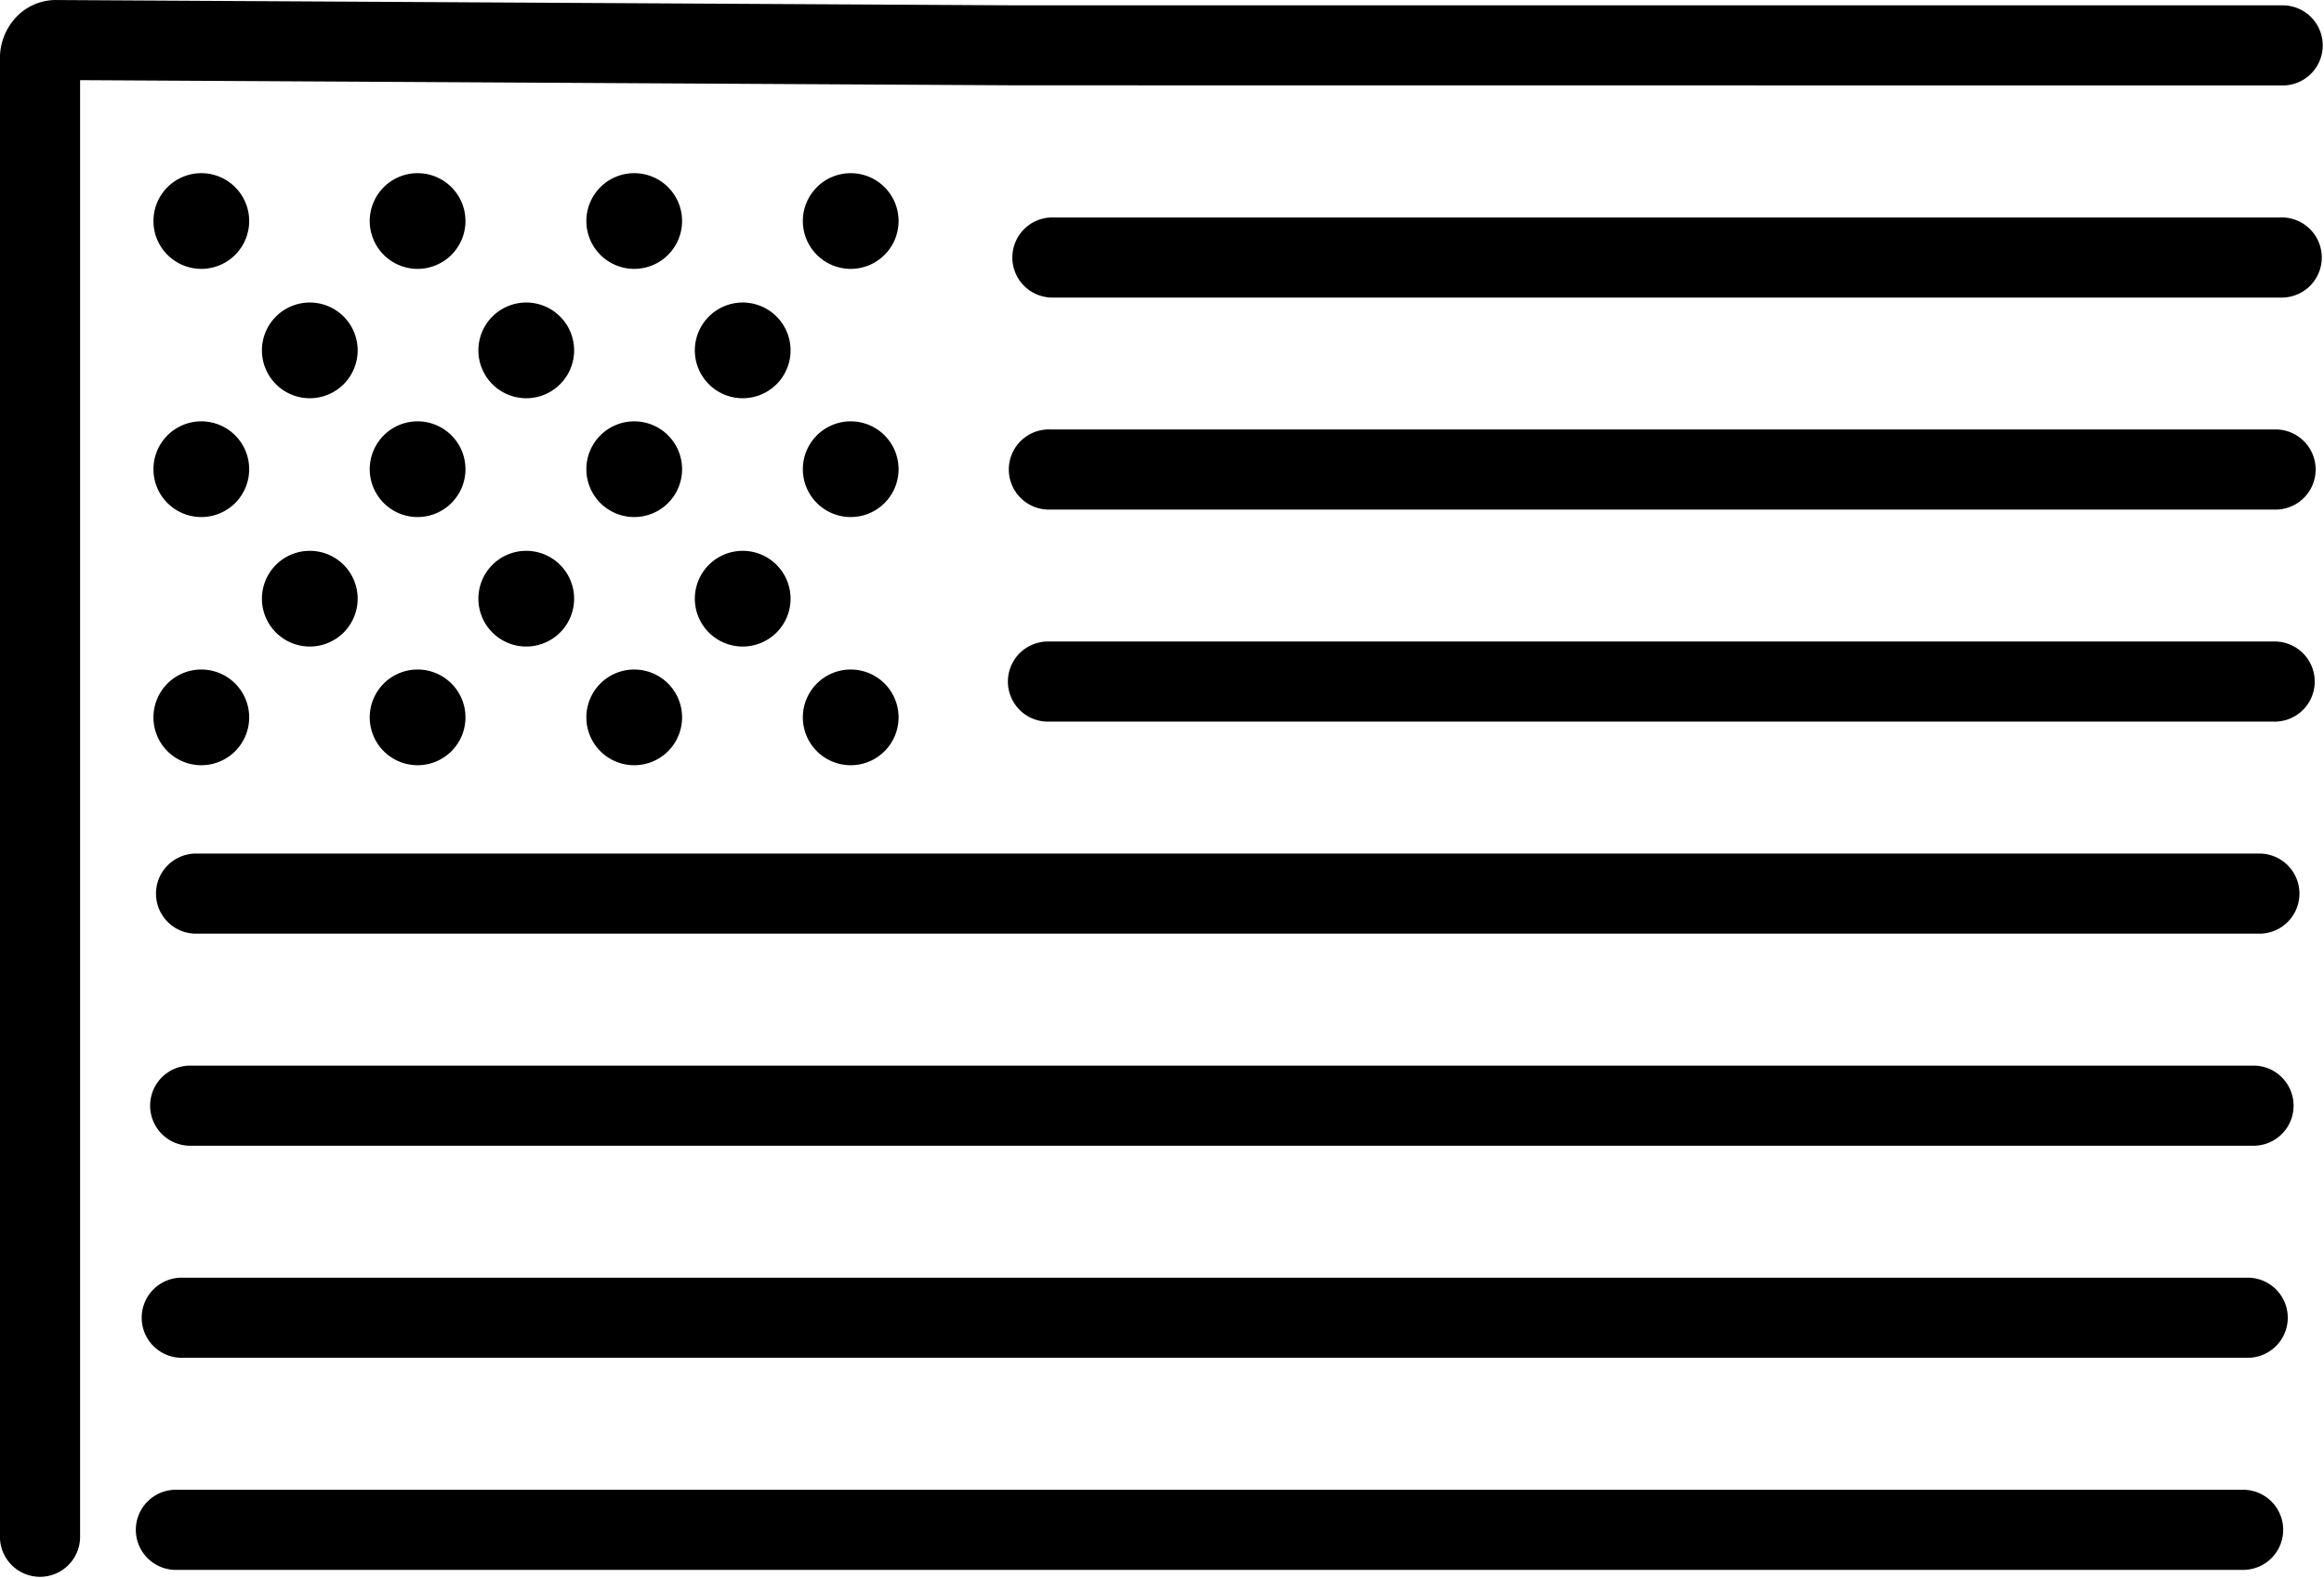
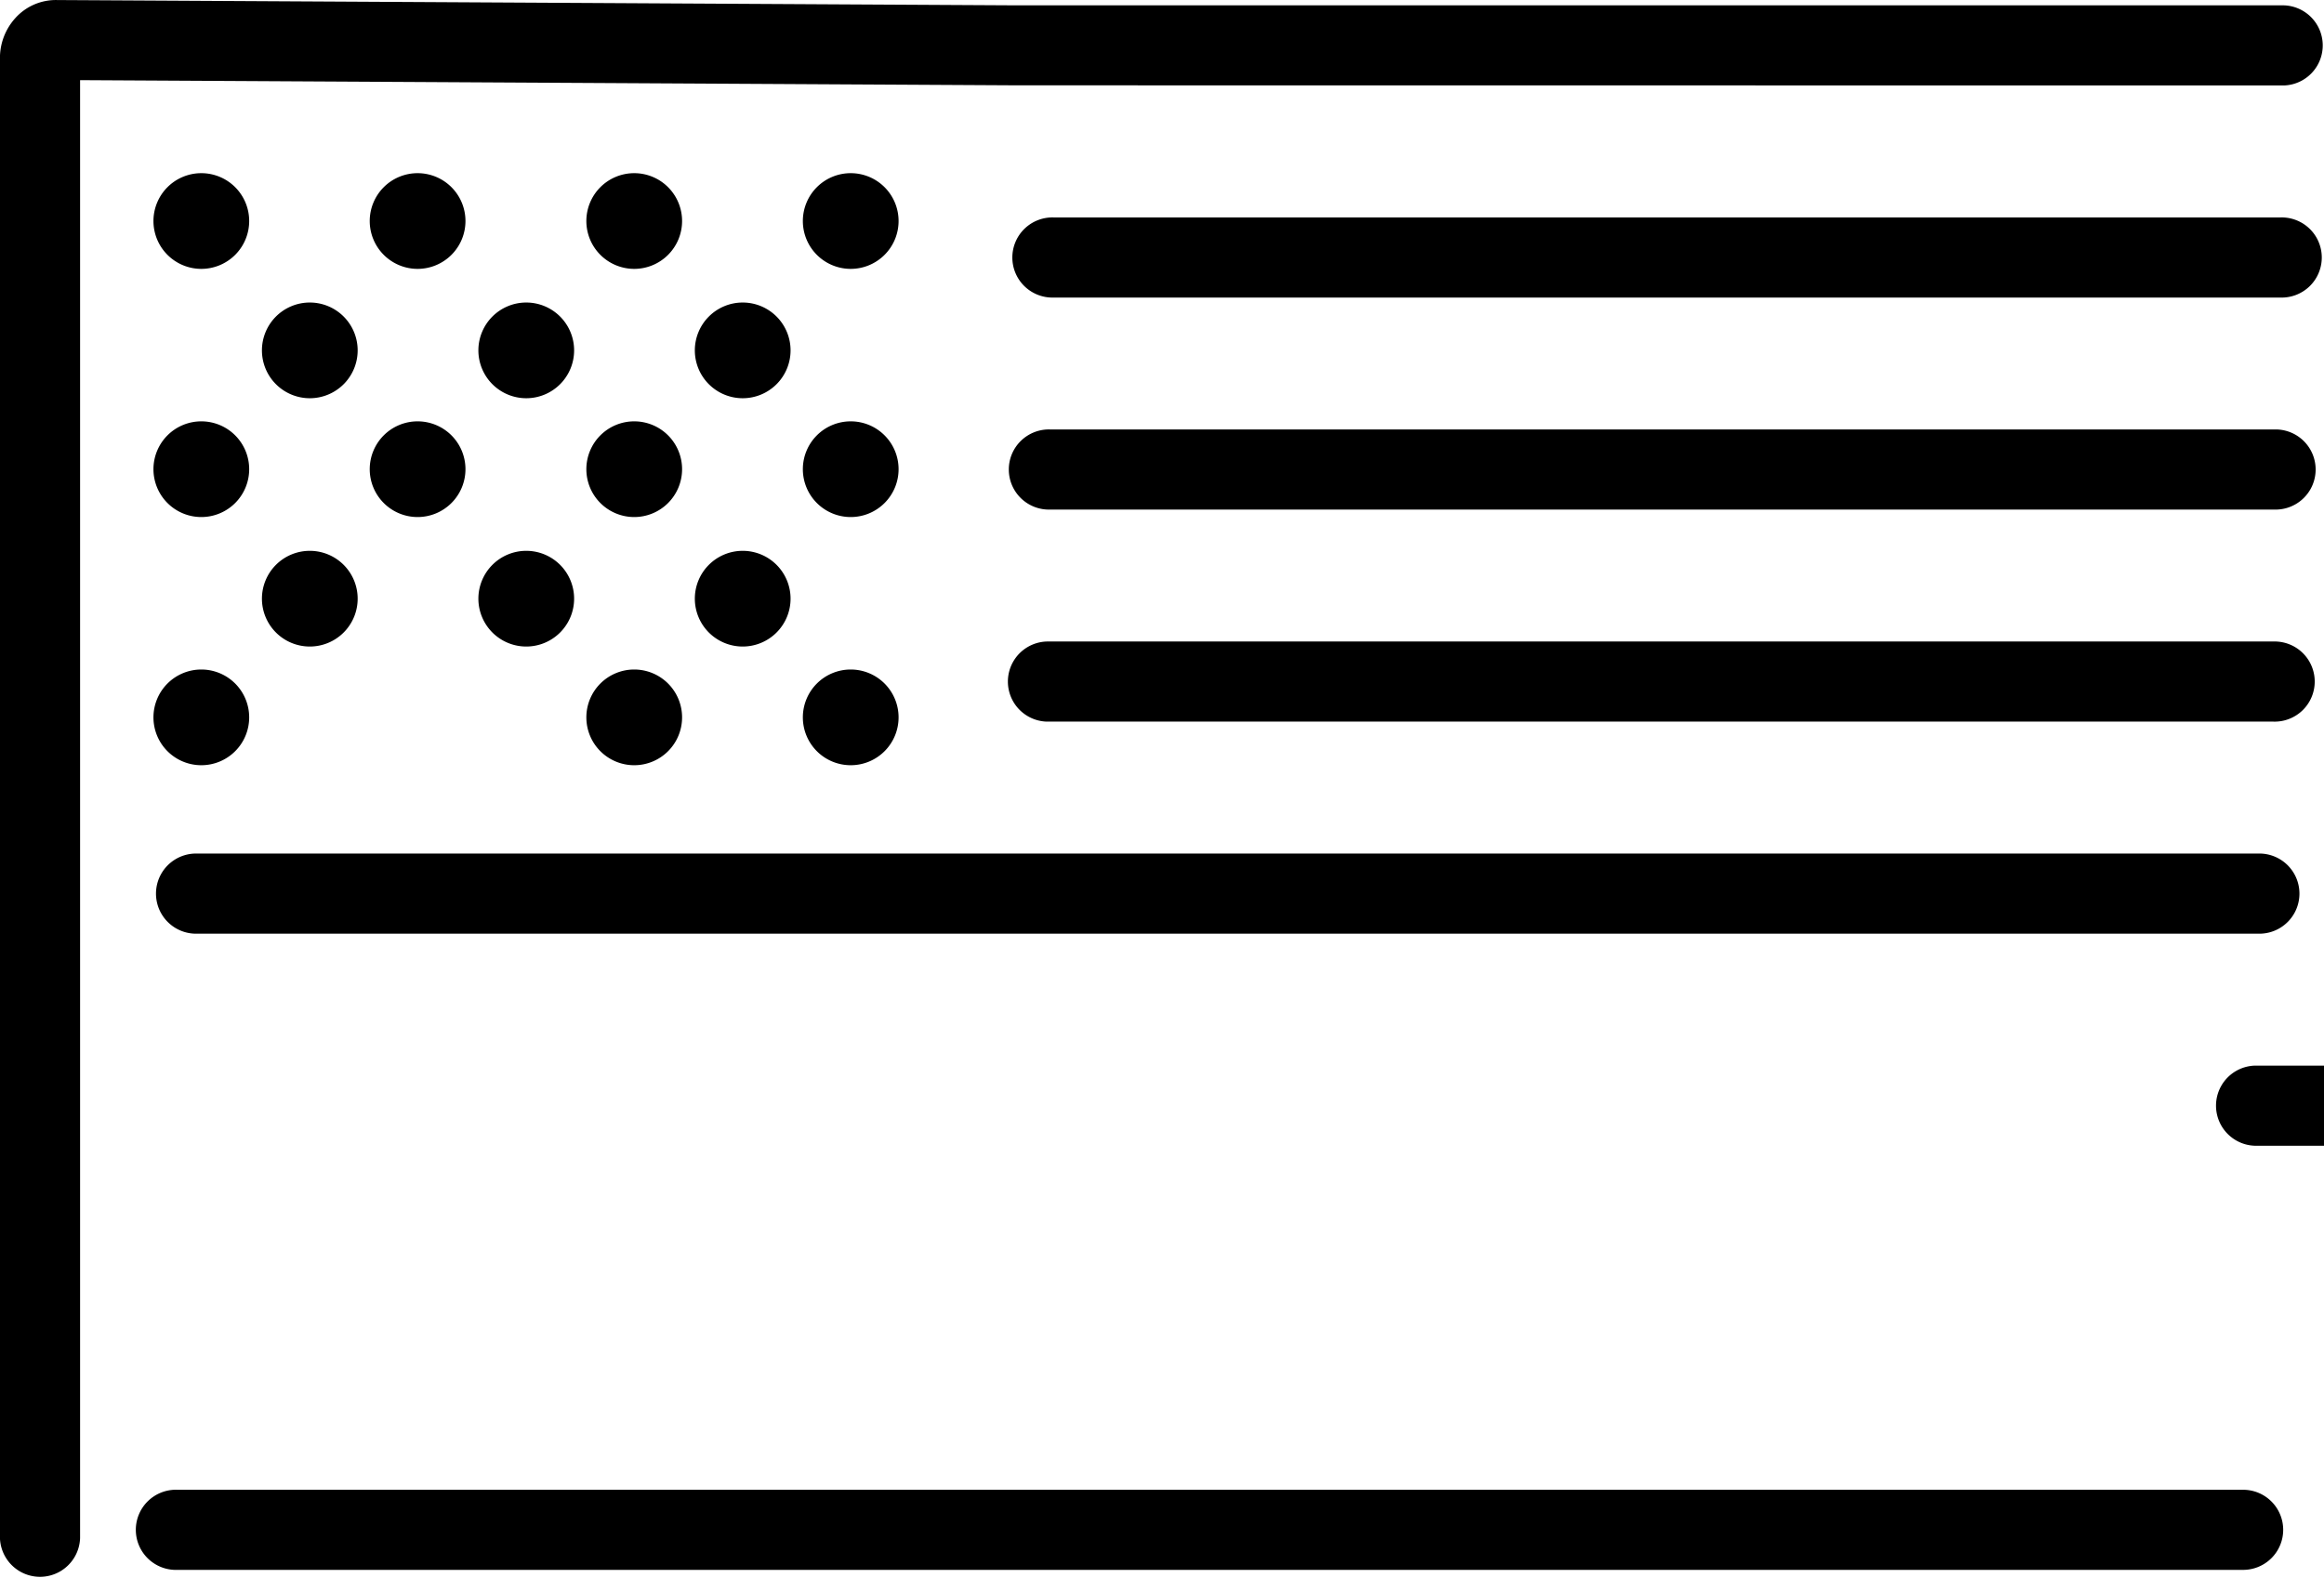
<svg xmlns="http://www.w3.org/2000/svg" width="54.672" height="37.139" viewBox="0 0 54.672 37.139">
  <g id="American_Flag_Icon" data-name="American Flag Icon" transform="translate(-1380.306 -1723.035)">
    <g id="Group_1704" data-name="Group 1704" transform="translate(1380.306 1723.035)">
      <g id="Group_1706" data-name="Group 1706" transform="translate(0 0)">
        <path id="Path_445" data-name="Path 445" d="M1557.118,3095.555a.943.943,0,0,0-.943-.943h-48.6a.943.943,0,1,0,0,1.885h48.6a.943.943,0,0,0,.943-.943" transform="translate(-1503.406 -3059.555)" />
-         <path id="Path_446" data-name="Path 446" d="M1561.549,2899.378h-48.6a.943.943,0,1,0,0,1.885h48.6a.943.943,0,0,0,0-1.885" transform="translate(-1508.642 -2869.312)" />
-         <path id="Path_447" data-name="Path 447" d="M1566.909,2704.137h-48.6a.943.943,0,0,0,0,1.885h48.6a.943.943,0,0,0,0-1.885" transform="translate(-1513.865 -2679.061)" />
+         <path id="Path_447" data-name="Path 447" d="M1566.909,2704.137a.943.943,0,0,0,0,1.885h48.6a.943.943,0,0,0,0-1.885" transform="translate(-1513.865 -2679.061)" />
        <path id="Path_448" data-name="Path 448" d="M1572.282,2508.906h-48.6a.943.943,0,0,0,0,1.885h48.6a.943.943,0,0,0,0-1.885" transform="translate(-1519.1 -2488.82)" />
        <path id="Path_449" data-name="Path 449" d="M2336.556,2313.672H2307.7a.943.943,0,0,0,0,1.885h28.857a.943.943,0,1,0,0-1.885" transform="translate(-2283.077 -2298.576)" />
        <path id="Path_450" data-name="Path 450" d="M2339.825,2118.432h-28.857a.943.943,0,1,0,0,1.885h28.857a.943.943,0,0,0,0-1.885" transform="translate(-2286.262 -2108.326)" />
        <path id="Path_451" data-name="Path 451" d="M2343.082,1923.2h-28.857a.943.943,0,1,0,0,1.885h28.857a.943.943,0,1,0,0-1.885" transform="translate(-2289.436 -1918.083)" />
        <path id="Path_452" data-name="Path 452" d="M1434.036,1725.046a.943.943,0,0,0,0-1.885h-29.795l-22.588-.125a1.283,1.283,0,0,0-.993.432,1.4,1.4,0,0,0-.355.96v34.8a.943.943,0,0,0,1.885,0v-34.307l22.045.122Z" transform="translate(-1380.306 -1723.035)" />
        <path id="Path_453" data-name="Path 453" d="M1522.675,1882.3a1.126,1.126,0,1,0,1.126,1.126,1.126,1.126,0,0,0-1.126-1.126" transform="translate(-1517.939 -1878.225)" />
        <path id="Path_454" data-name="Path 454" d="M1721.9,1882.3a1.126,1.126,0,1,0,1.126,1.126,1.126,1.126,0,0,0-1.126-1.126" transform="translate(-1712.076 -1878.225)" />
        <path id="Path_455" data-name="Path 455" d="M1921.133,1882.3a1.126,1.126,0,1,0,1.126,1.126,1.126,1.126,0,0,0-1.126-1.126" transform="translate(-1906.213 -1878.225)" />
        <path id="Path_456" data-name="Path 456" d="M2120.363,1882.3a1.126,1.126,0,1,0,1.126,1.126,1.126,1.126,0,0,0-1.126-1.126" transform="translate(-2100.35 -1878.225)" />
        <path id="Path_457" data-name="Path 457" d="M1622.511,2001.567a1.126,1.126,0,1,0,1.126,1.126,1.126,1.126,0,0,0-1.126-1.126" transform="translate(-1615.223 -1994.448)" />
        <path id="Path_458" data-name="Path 458" d="M1821.741,2001.567a1.126,1.126,0,1,0,1.126,1.126,1.126,1.126,0,0,0-1.126-1.126" transform="translate(-1809.361 -1994.448)" />
        <path id="Path_459" data-name="Path 459" d="M2020.97,2001.567a1.126,1.126,0,1,0,1.126,1.126,1.126,1.126,0,0,0-1.126-1.126" transform="translate(-2003.498 -1994.448)" />
        <path id="Path_460" data-name="Path 460" d="M1522.675,2110.9a1.126,1.126,0,1,0,1.126,1.126,1.126,1.126,0,0,0-1.126-1.126" transform="translate(-1517.939 -2100.985)" />
        <path id="Path_461" data-name="Path 461" d="M1721.9,2110.9a1.126,1.126,0,1,0,1.126,1.126,1.126,1.126,0,0,0-1.126-1.126" transform="translate(-1712.076 -2100.985)" />
        <path id="Path_462" data-name="Path 462" d="M1921.133,2110.9a1.126,1.126,0,1,0,1.126,1.126,1.126,1.126,0,0,0-1.126-1.126" transform="translate(-1906.213 -2100.985)" />
        <path id="Path_463" data-name="Path 463" d="M2120.363,2110.9a1.126,1.126,0,1,0,1.126,1.126,1.126,1.126,0,0,0-1.126-1.126" transform="translate(-2100.35 -2100.985)" />
        <path id="Path_464" data-name="Path 464" d="M1622.511,2230.17a1.126,1.126,0,1,0,1.126,1.126,1.126,1.126,0,0,0-1.126-1.126" transform="translate(-1615.223 -2217.208)" />
        <path id="Path_465" data-name="Path 465" d="M1821.741,2230.17a1.126,1.126,0,1,0,1.126,1.126,1.126,1.126,0,0,0-1.126-1.126" transform="translate(-1809.361 -2217.208)" />
        <path id="Path_466" data-name="Path 466" d="M2020.97,2230.17a1.126,1.126,0,1,0,1.126,1.126,1.126,1.126,0,0,0-1.126-1.126" transform="translate(-2003.498 -2217.208)" />
        <path id="Path_467" data-name="Path 467" d="M1522.675,2339.5a1.126,1.126,0,1,0,1.126,1.126,1.126,1.126,0,0,0-1.126-1.126" transform="translate(-1517.939 -2323.745)" />
-         <path id="Path_468" data-name="Path 468" d="M1721.9,2339.5a1.126,1.126,0,1,0,1.126,1.126,1.126,1.126,0,0,0-1.126-1.126" transform="translate(-1712.076 -2323.745)" />
        <path id="Path_469" data-name="Path 469" d="M1921.133,2339.5a1.126,1.126,0,1,0,1.126,1.126,1.126,1.126,0,0,0-1.126-1.126" transform="translate(-1906.213 -2323.745)" />
        <path id="Path_470" data-name="Path 470" d="M2120.363,2339.5a1.126,1.126,0,1,0,1.126,1.126,1.126,1.126,0,0,0-1.126-1.126" transform="translate(-2100.35 -2323.745)" />
      </g>
    </g>
  </g>
</svg>